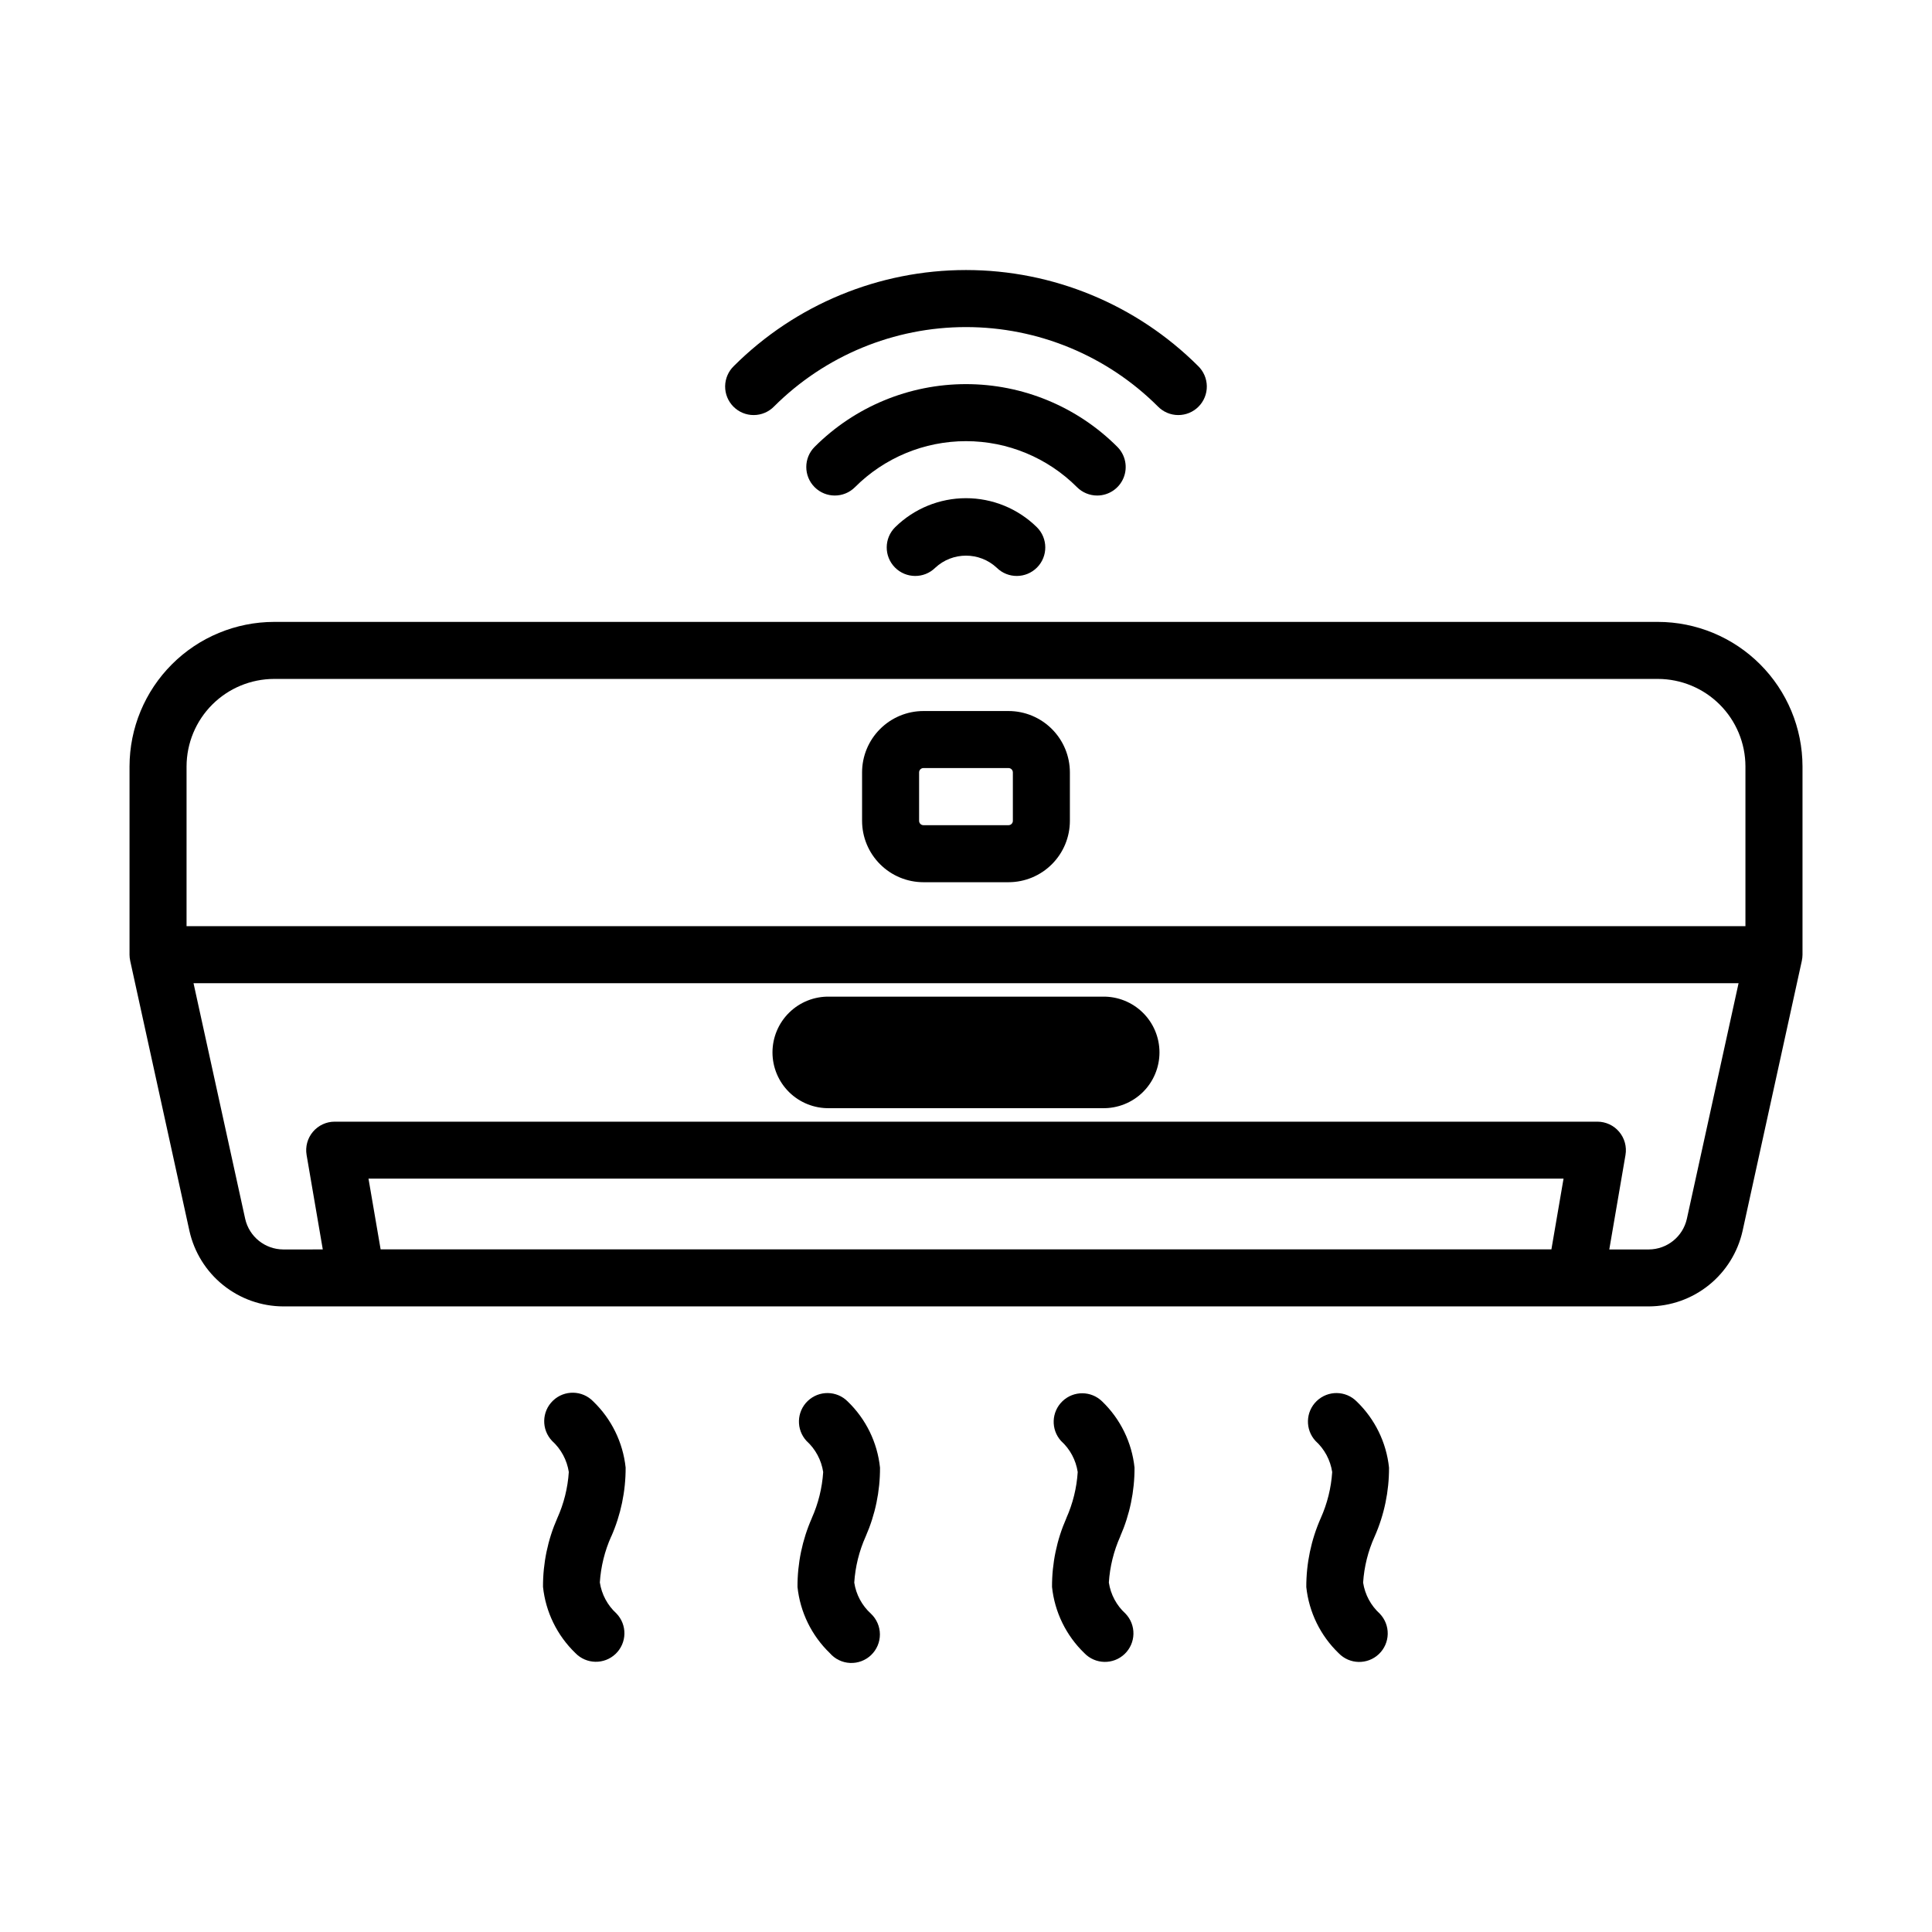
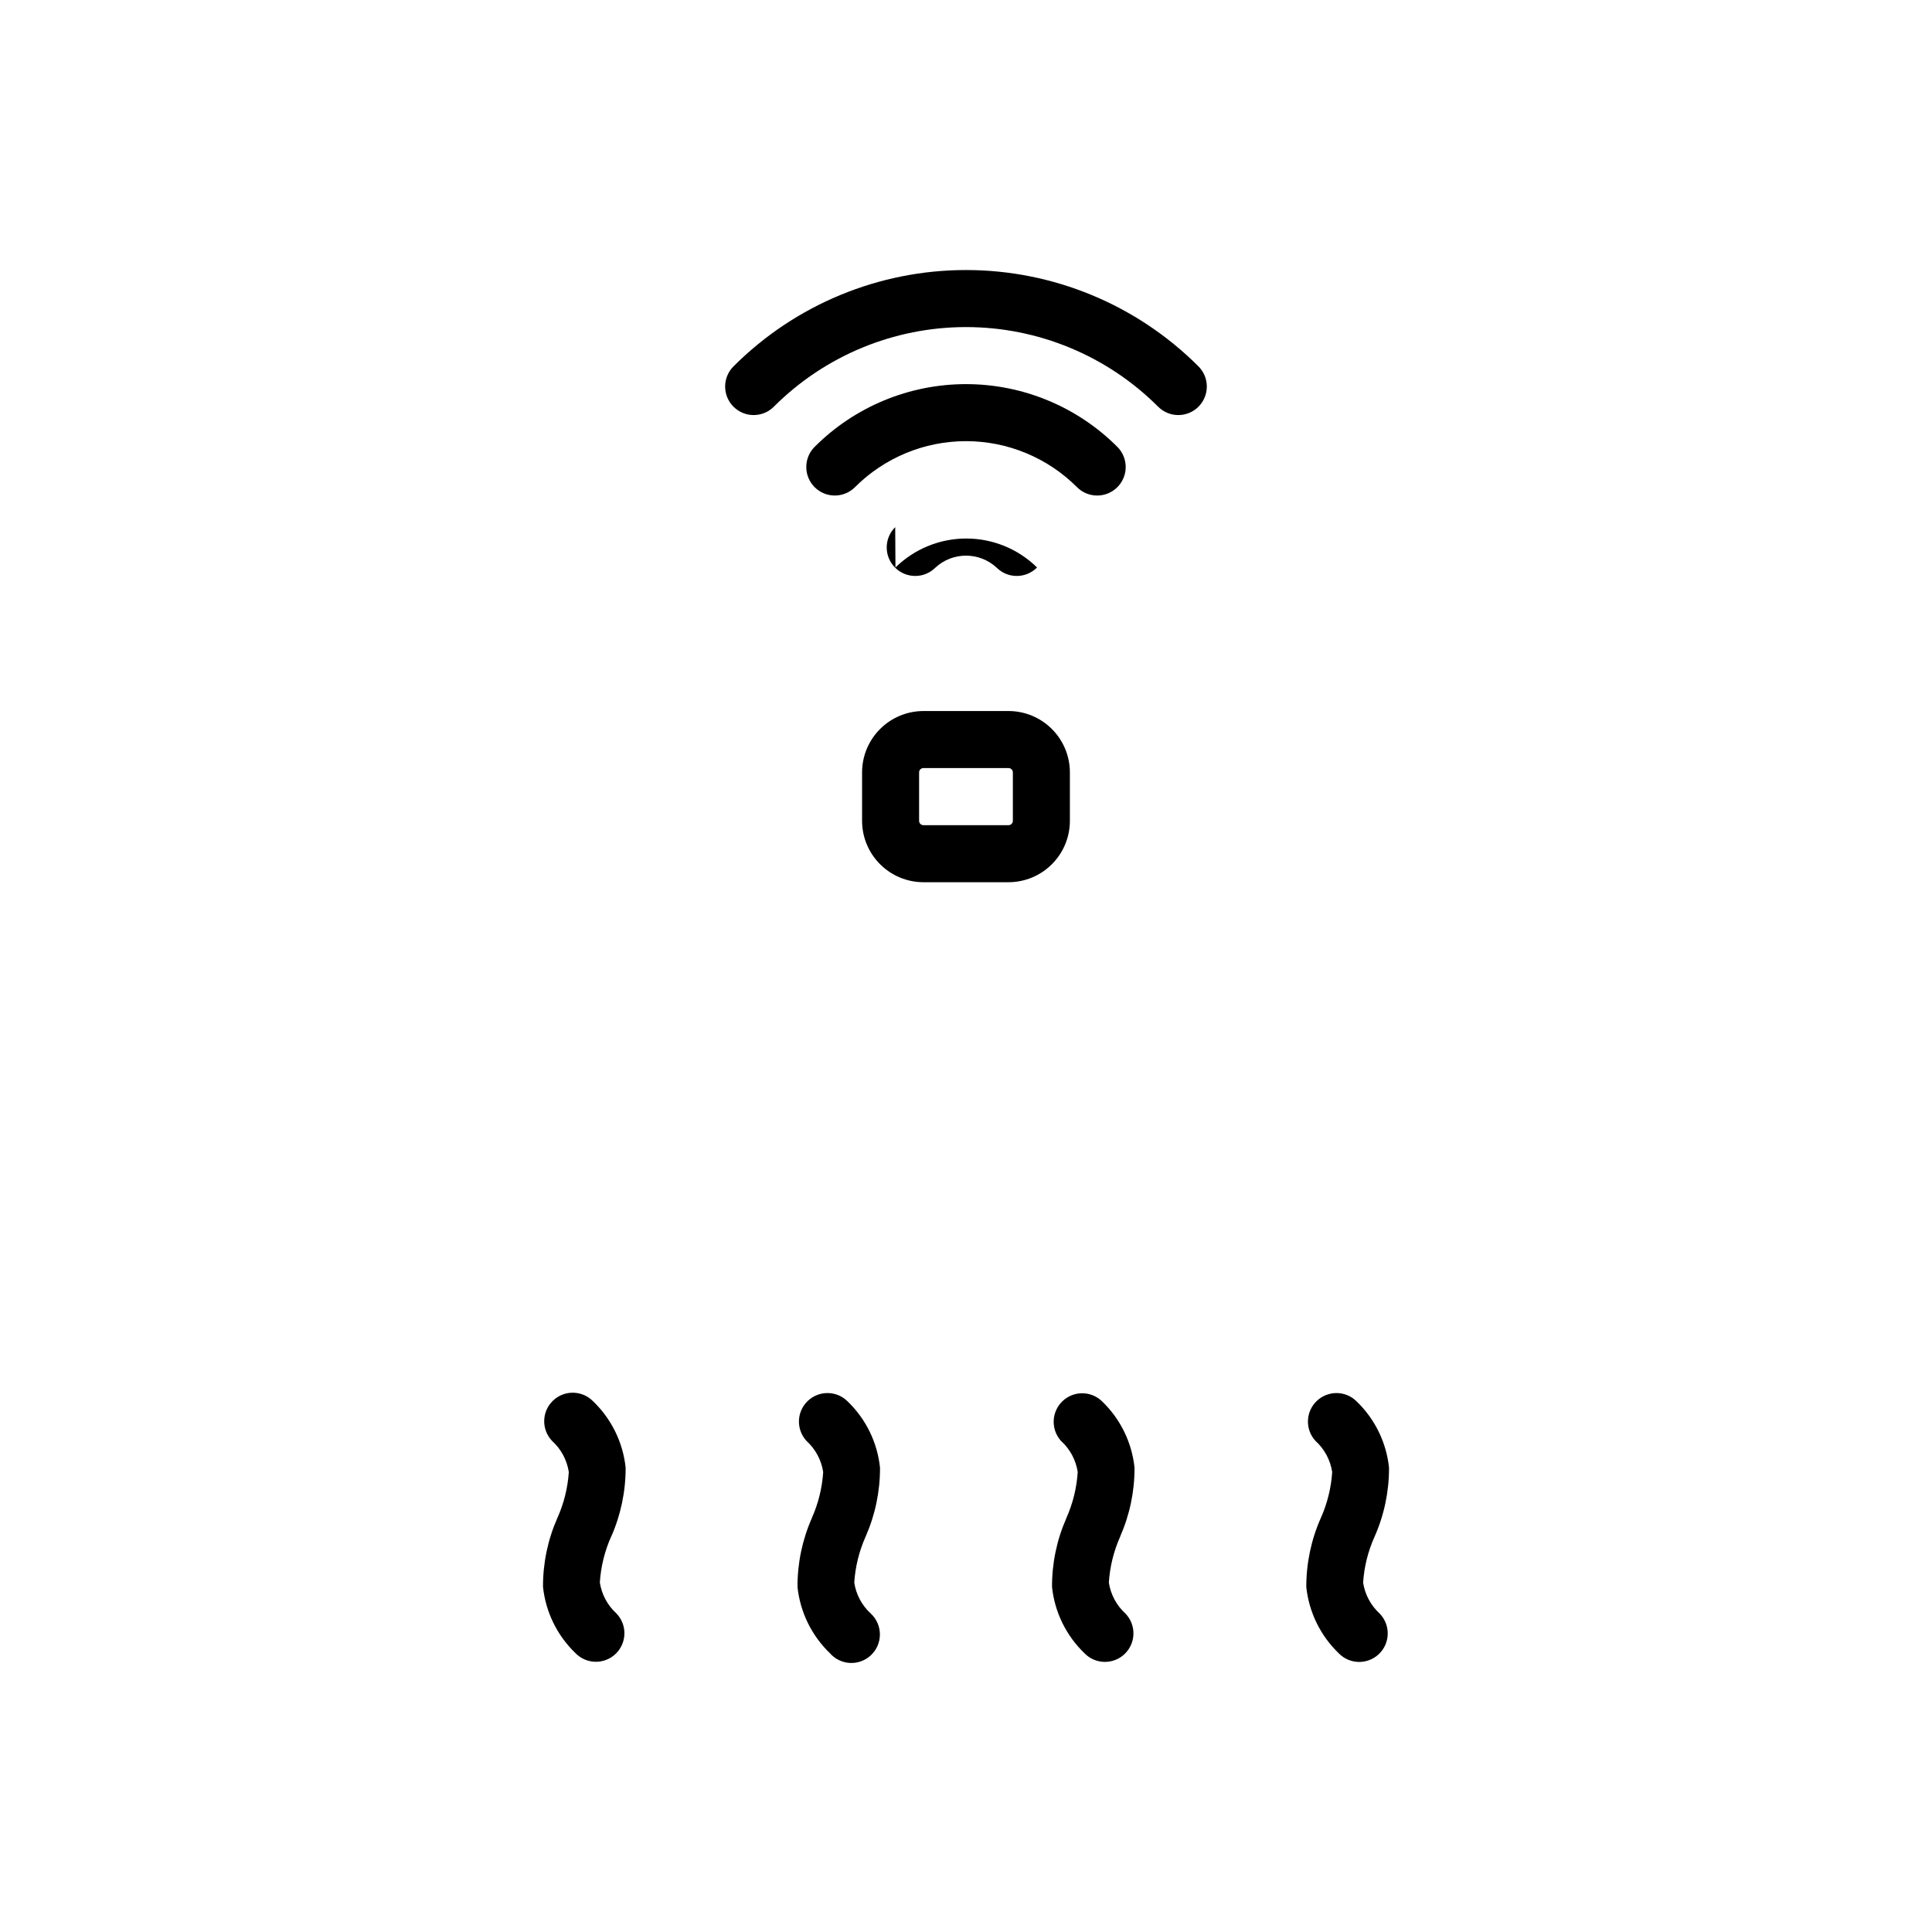
<svg xmlns="http://www.w3.org/2000/svg" fill="#000000" width="800px" height="800px" version="1.1" viewBox="144 144 512 512">
  <g>
-     <path d="m583.35 308.81h-366.7c-10.156 0.012-19.895 4.047-27.078 11.227-7.184 7.176-11.227 16.91-11.246 27.062v49.902c0 0.535 0.059 1.07 0.176 1.594v0.031l15.707 71.609c1.27 5.648 4.414 10.703 8.926 14.328 4.512 3.629 10.121 5.621 15.914 5.648h19.062 0.402 322.77 0.238 0.105 19.332c5.789-0.027 11.398-2.019 15.91-5.648s7.66-8.684 8.926-14.332l15.707-71.602v-0.031h0.004c0.113-0.523 0.172-1.055 0.176-1.59v-49.91c-0.02-10.152-4.066-19.887-11.25-27.062-7.184-7.18-16.922-11.215-27.074-11.227zm-389.91 38.289c0.016-6.148 2.465-12.039 6.816-16.383 4.352-4.344 10.246-6.785 16.395-6.793h366.7c6.144 0.008 12.043 2.449 16.391 6.793 4.352 4.344 6.805 10.234 6.816 16.383v42.344l-413.12 0.004zm48.215 109.25h316.7l-3.215 18.746h-310.27zm349.38 10.66c-1.059 4.719-5.238 8.082-10.074 8.109h-10.484l4.293-25.027v-0.004c0.375-2.195-0.238-4.445-1.676-6.148-1.434-1.703-3.551-2.684-5.777-2.684h-334.62c-2.227 0-4.34 0.984-5.773 2.688-1.438 1.703-2.047 3.949-1.672 6.144l4.289 25.027-10.484 0.004c-4.836-0.027-9.016-3.387-10.078-8.102l-13.691-62.449h409.45z" />
-     <path d="m363.77 437.68h72.449c3.965 0.07 7.797-1.453 10.629-4.231 2.832-2.781 4.426-6.582 4.426-10.551s-1.594-7.769-4.426-10.547c-2.832-2.781-6.664-4.305-10.629-4.231h-72.449c-3.965-0.074-7.797 1.449-10.629 4.231-2.828 2.777-4.426 6.578-4.426 10.547s1.598 7.769 4.426 10.551c2.832 2.777 6.664 4.301 10.629 4.231z" />
    <path d="m305.99 551.19c2.535-5.758 3.832-11.98 3.809-18.273-0.711-6.66-3.742-12.859-8.566-17.508-2.887-3.012-7.672-3.113-10.684-0.227-3.016 2.891-3.117 7.672-0.227 10.688 2.371 2.156 3.93 5.059 4.418 8.227-0.273 4.223-1.309 8.363-3.047 12.223-2.527 5.738-3.816 11.941-3.789 18.211 0.703 6.668 3.734 12.875 8.562 17.527 2.891 3.016 7.672 3.117 10.688 0.227 1.445-1.387 2.281-3.289 2.324-5.293 0.043-2.004-0.711-3.945-2.098-5.391-2.375-2.16-3.934-5.066-4.418-8.238 0.273-4.219 1.297-8.352 3.023-12.211z" />
    <path d="m373.43 551.17v-0.031c2.519-5.738 3.809-11.941 3.781-18.207-0.699-6.668-3.734-12.875-8.562-17.523-2.902-2.926-7.617-2.984-10.594-0.133-2.977 2.852-3.117 7.562-0.32 10.59 2.375 2.156 3.938 5.066 4.418 8.242-0.273 4.219-1.297 8.355-3.023 12.215v0.027c-2.523 5.738-3.812 11.941-3.785 18.211 0.703 6.668 3.734 12.875 8.562 17.527 1.355 1.57 3.293 2.512 5.363 2.609 2.07 0.098 4.09-0.66 5.586-2.094 1.496-1.434 2.336-3.418 2.328-5.488-0.012-2.074-0.871-4.051-2.379-5.473-2.375-2.156-3.934-5.062-4.418-8.234 0.27-4.223 1.293-8.359 3.023-12.219z" />
    <path d="m440.88 551.17v-0.031c2.519-5.738 3.809-11.941 3.781-18.207-0.703-6.668-3.734-12.871-8.562-17.523-2.914-2.871-7.582-2.906-10.535-0.074-2.953 2.832-3.121 7.496-0.375 10.531 2.379 2.156 3.938 5.066 4.418 8.242-0.27 4.219-1.293 8.355-3.019 12.215v0.027c-2.527 5.738-3.816 11.941-3.789 18.211 0.699 6.668 3.734 12.875 8.562 17.527 2.891 3.016 7.672 3.117 10.688 0.227 1.445-1.387 2.285-3.293 2.324-5.297 0.043-2.004-0.711-3.941-2.098-5.387-2.375-2.16-3.934-5.066-4.418-8.238 0.27-4.219 1.297-8.359 3.023-12.219z" />
    <path d="m508.32 551.17v-0.031c2.523-5.738 3.812-11.941 3.785-18.207-0.703-6.668-3.738-12.871-8.566-17.523-2.902-2.926-7.613-2.984-10.59-0.133-2.977 2.852-3.121 7.562-0.32 10.59 2.375 2.156 3.934 5.066 4.418 8.242-0.273 4.211-1.301 8.34-3.023 12.191-2.551 5.762-3.856 11.992-3.84 18.293 0.711 6.66 3.742 12.863 8.566 17.512 2.887 3.012 7.672 3.113 10.684 0.227 1.449-1.387 2.285-3.293 2.328-5.297 0.043-2.004-0.715-3.941-2.102-5.391-2.367-2.156-3.93-5.059-4.418-8.227 0.273-4.223 1.309-8.363 3.051-12.223z" />
    <path d="m411.27 332.43h-22.551c-4.312 0.004-8.445 1.719-11.492 4.769-3.051 3.047-4.766 7.18-4.769 11.492v12.844c0.004 4.309 1.719 8.445 4.769 11.492 3.047 3.051 7.18 4.766 11.492 4.769h22.551c4.312-0.004 8.445-1.719 11.492-4.769 3.051-3.047 4.766-7.184 4.769-11.492v-12.844c-0.004-4.312-1.719-8.445-4.769-11.492-3.047-3.051-7.18-4.766-11.492-4.769zm1.148 29.105c-0.004 0.633-0.516 1.145-1.148 1.148h-22.551c-0.633-0.004-1.145-0.516-1.148-1.148v-12.844c0.004-0.633 0.516-1.145 1.148-1.148h22.551c0.633 0.004 1.145 0.516 1.148 1.148z" />
    <path d="m434.76 275.32c3.059 0 5.816-1.84 6.984-4.664 1.172-2.824 0.523-6.078-1.641-8.238-10.633-10.645-25.062-16.621-40.105-16.621-15.047 0-29.477 5.977-40.109 16.621-2.953 2.949-2.953 7.734-0.004 10.688 2.953 2.953 7.738 2.953 10.688 0.004 7.801-7.812 18.387-12.199 29.426-12.199 11.035 0 21.621 4.387 29.422 12.199 1.414 1.414 3.336 2.211 5.34 2.211z" />
-     <path d="m381.24 283.7c-2.973 2.93-3.004 7.719-0.07 10.688 2.934 2.969 7.719 3 10.688 0.066 4.59-4.269 11.699-4.269 16.285 0 2.969 2.934 7.754 2.902 10.688-0.066s2.902-7.758-0.066-10.688c-5.008-4.918-11.746-7.676-18.762-7.676-7.019 0-13.758 2.758-18.762 7.676z" />
+     <path d="m381.24 283.7c-2.973 2.93-3.004 7.719-0.07 10.688 2.934 2.969 7.719 3 10.688 0.066 4.59-4.269 11.699-4.269 16.285 0 2.969 2.934 7.754 2.902 10.688-0.066c-5.008-4.918-11.746-7.676-18.762-7.676-7.019 0-13.758 2.758-18.762 7.676z" />
    <path d="m349.14 251.71c13.496-13.469 31.785-21.031 50.855-21.031 19.066 0 37.355 7.562 50.852 21.031 1.414 1.453 3.352 2.277 5.379 2.285 2.027 0.012 3.973-0.793 5.398-2.234 1.43-1.438 2.219-3.387 2.195-5.414-0.027-2.027-0.863-3.957-2.324-5.363-16.328-16.277-38.445-25.422-61.5-25.422-23.059 0-45.176 9.145-61.5 25.422-1.465 1.406-2.301 3.336-2.328 5.363-0.023 2.027 0.766 3.977 2.195 5.414 1.426 1.441 3.371 2.246 5.398 2.234 2.027-0.008 3.965-0.832 5.379-2.285z" />
  </g>
</svg>